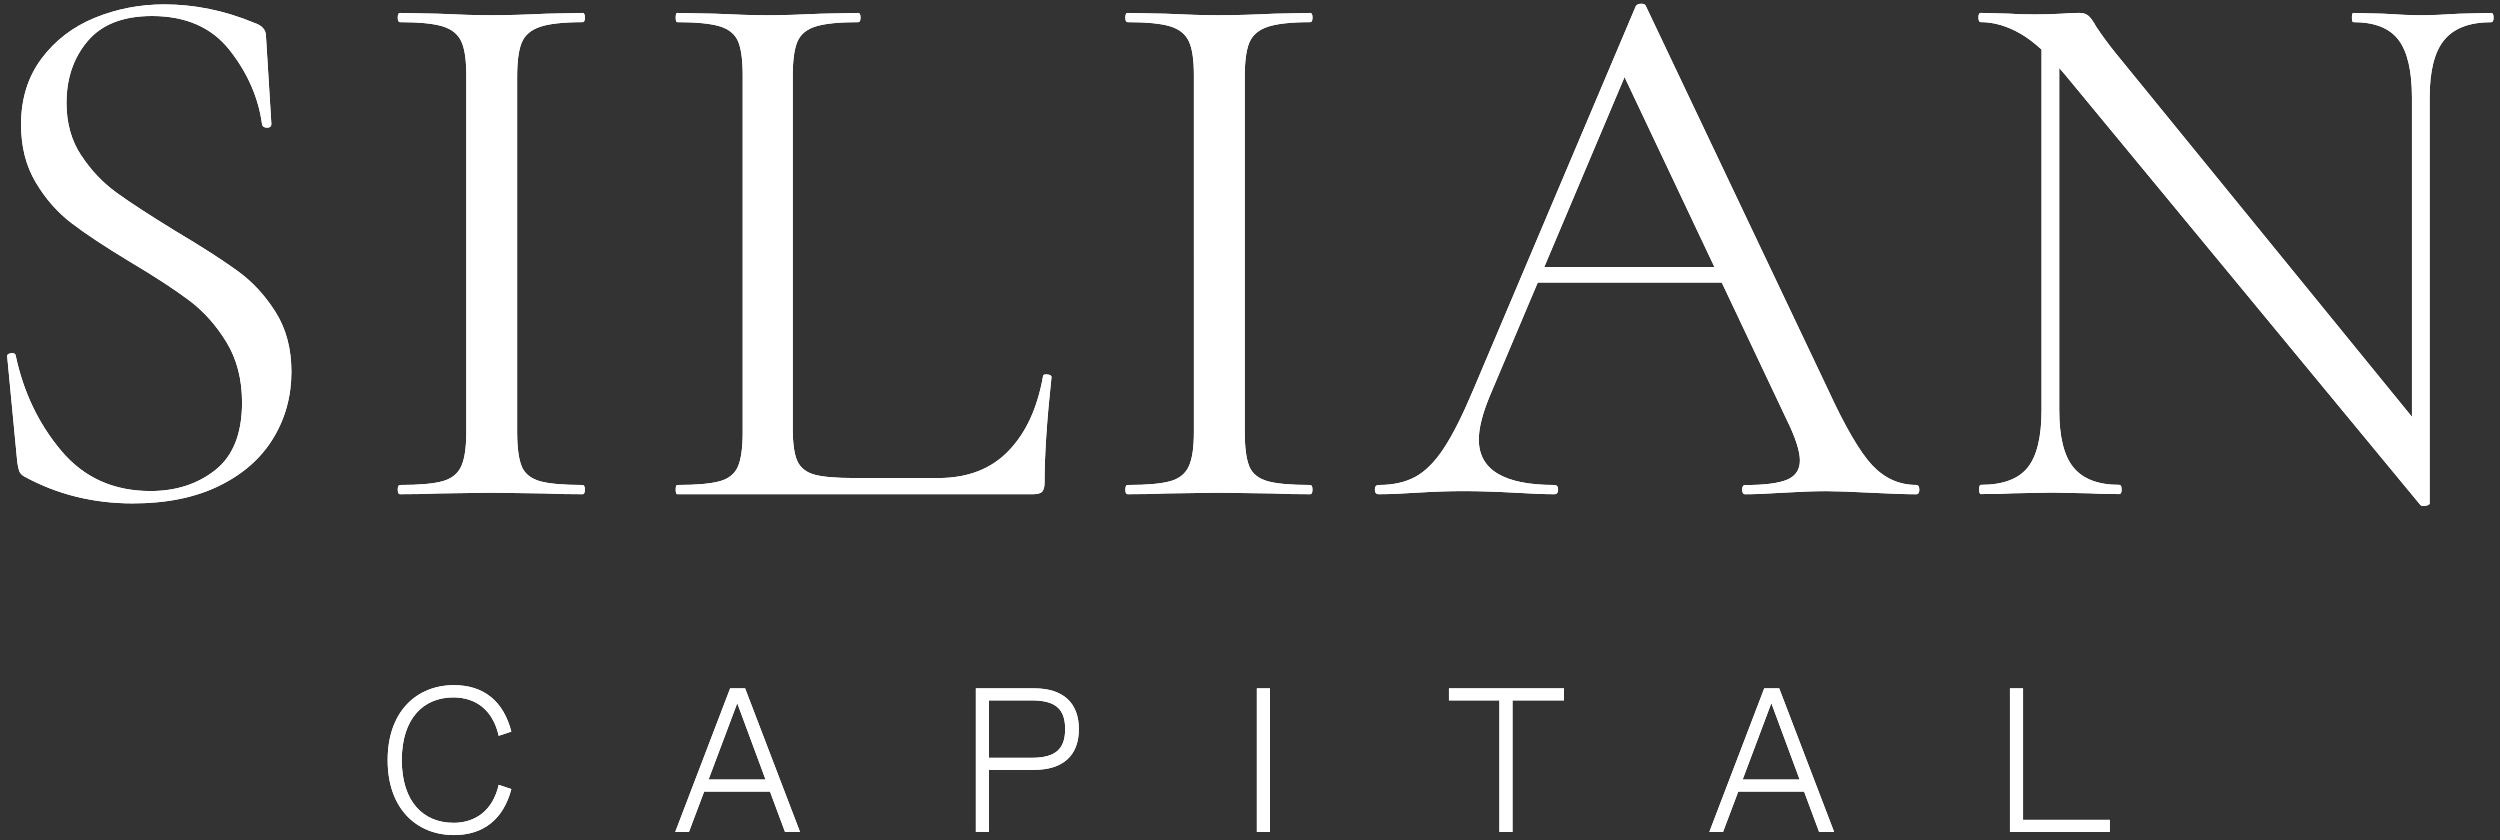
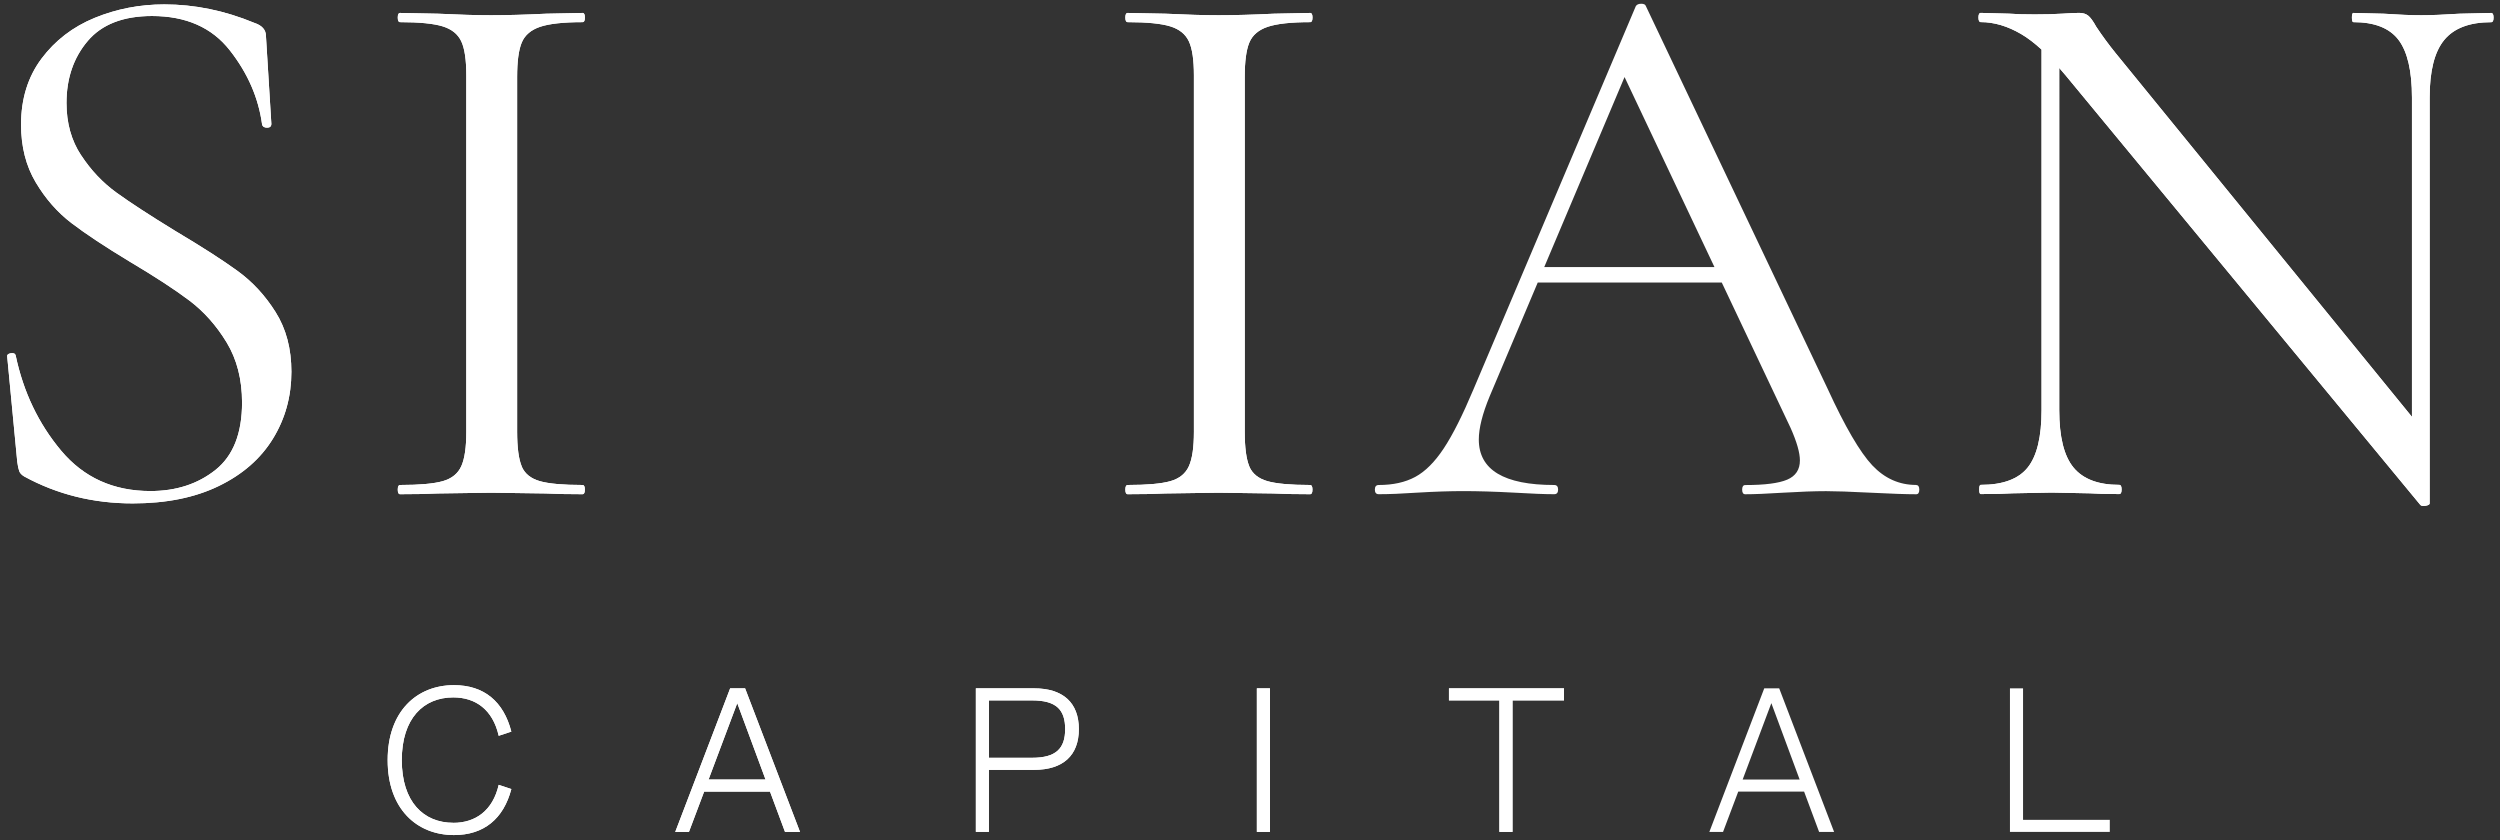
<svg xmlns="http://www.w3.org/2000/svg" id="Artwork" viewBox="0 0 500 168">
  <rect x="0" y="0" width="500" height="168" fill="#333333" stroke="none" />
  <defs>
    <style>.cls-1{fill:#fff;}</style>
  </defs>
  <path class="cls-1" d="m90.66,164.57c4.43,0,7.9-2.45,9.08-7.6l2.53.84c-1.56,5.95-5.49,9.2-11.48,9.2-7.39,0-13.26-5.19-13.26-14.99s5.87-14.99,13.26-14.99c6,0,9.92,3.25,11.48,9.29l-2.53.84c-1.18-5.24-4.64-7.68-9.08-7.68-5.95,0-10.3,4.18-10.3,12.54s4.35,12.54,10.3,12.54Z" />
  <path class="cls-1" d="m146.02,137.67h3l10.98,28.71h-3l-3-8.06h-13.17l-3.04,8.06h-2.74l10.98-28.71Zm7.09,18.24l-5.66-15.28-5.74,15.28h11.4Z" />
  <path class="cls-1" d="m195.17,166.38v-28.71h11.65c5.78,0,8.95,2.87,8.95,8.15s-3.17,8.15-8.95,8.15h-9.04v12.41h-2.62Zm2.62-26.3v11.48h8.61c4.81,0,6.63-1.86,6.63-5.74s-1.77-5.74-6.63-5.74h-8.61Z" />
  <path class="cls-1" d="m251.37,166.38v-28.71h2.62v28.71h-2.62Z" />
  <path class="cls-1" d="m299.88,166.38v-26.3h-10.09v-2.41h23.01v2.41h-10.3v26.3h-2.62Z" />
-   <path class="cls-1" d="m352.84,137.67h3l10.98,28.71h-3l-3-8.06h-13.17l-3.04,8.06h-2.74l10.98-28.71Zm7.09,18.24l-5.66-15.28-5.74,15.28h11.4Z" />
-   <path class="cls-1" d="m421.96,166.38h-19.97v-28.71h2.62v26.3h17.35v2.41Z" />
  <path class="cls-1" d="m90.66,164.57c4.43,0,7.9-2.45,9.08-7.6l2.53.84c-1.56,5.95-5.49,9.2-11.48,9.2-7.39,0-13.26-5.19-13.26-14.99s5.87-14.99,13.26-14.99c6,0,9.92,3.25,11.48,9.29l-2.53.84c-1.18-5.24-4.64-7.68-9.08-7.68-5.95,0-10.3,4.18-10.3,12.54s4.35,12.54,10.3,12.54Z" />
  <path class="cls-1" d="m146.02,137.67h3l10.98,28.71h-3l-3-8.06h-13.17l-3.04,8.06h-2.74l10.98-28.71Zm7.09,18.24l-5.66-15.28-5.74,15.28h11.4Z" />
  <path class="cls-1" d="m195.17,166.38v-28.71h11.65c5.78,0,8.95,2.87,8.95,8.15s-3.17,8.15-8.95,8.15h-9.04v12.41h-2.62Zm2.62-26.3v11.48h8.61c4.81,0,6.63-1.86,6.63-5.74s-1.77-5.74-6.63-5.74h-8.61Z" />
  <path class="cls-1" d="m251.37,166.38v-28.71h2.62v28.71h-2.62Z" />
  <path class="cls-1" d="m299.88,166.38v-26.3h-10.09v-2.41h23.01v2.41h-10.3v26.3h-2.62Z" />
  <path class="cls-1" d="m352.84,137.67h3l10.98,28.71h-3l-3-8.06h-13.17l-3.04,8.06h-2.74l10.98-28.71Zm7.09,18.24l-5.66-15.28-5.74,15.28h11.4Z" />
  <path class="cls-1" d="m421.96,166.38h-19.97v-28.71h2.62v26.3h17.35v2.41Z" />
  <path class="cls-1" d="m16.25,31.08c1.95,2.98,4.31,5.47,7.08,7.47,2.77,2,6.67,4.54,11.7,7.62,5.34,3.18,9.5,5.85,12.47,8.01,2.98,2.16,5.52,4.9,7.62,8.24,2.1,3.34,3.16,7.31,3.16,11.93,0,4.93-1.23,9.39-3.7,13.4-2.46,4-6.08,7.16-10.86,9.47-4.77,2.31-10.5,3.46-17.17,3.46-7.91,0-15.15-1.8-21.71-5.39-.52-.31-.85-.67-1-1.08-.15-.41-.28-1.03-.39-1.85l-2-20.94c-.1-.41.13-.67.69-.77.56-.1.9.05,1,.46,1.54,7.29,4.57,13.63,9.09,19.02,4.52,5.39,10.47,8.08,17.86,8.08,5.13,0,9.47-1.41,13.01-4.23,3.54-2.82,5.31-7.32,5.31-13.48,0-4.62-1.03-8.62-3.08-12.01-2.06-3.39-4.54-6.18-7.47-8.39-2.93-2.21-6.91-4.8-11.93-7.78-4.93-2.98-8.8-5.54-11.63-7.7-2.83-2.16-5.21-4.88-7.16-8.16-1.95-3.28-2.93-7.13-2.93-11.55,0-5.13,1.36-9.52,4.08-13.17,2.72-3.64,6.26-6.36,10.63-8.16,4.36-1.79,9.01-2.7,13.94-2.7,6.06,0,12.06,1.23,18.02,3.7,1.54.51,2.31,1.39,2.31,2.62l1.08,17.56c0,.52-.28.77-.85.77s-.9-.21-1-.62c-.72-5.34-2.88-10.29-6.47-14.86-3.59-4.57-8.78-6.85-15.55-6.85-5.75,0-10.04,1.67-12.86,5-2.83,3.34-4.24,7.47-4.24,12.4,0,4,.97,7.5,2.93,10.47Z" />
  <path class="cls-1" d="m104.34,93.3c.62,1.44,1.82,2.41,3.62,2.93,1.79.51,4.64.77,8.55.77.31,0,.46.31.46.92s-.15.92-.46.92c-3.08,0-5.54-.05-7.39-.15l-10.93-.15-10.63.15c-1.85.1-4.37.15-7.55.15-.31,0-.46-.31-.46-.92s.15-.92.46-.92c3.9,0,6.75-.26,8.55-.77,1.79-.51,3.03-1.51,3.7-3,.67-1.49,1-3.77,1-6.85V15.06c0-3.08-.33-5.34-1-6.78-.67-1.44-1.9-2.44-3.7-3-1.8-.56-4.65-.85-8.55-.85-.31,0-.46-.31-.46-.92s.15-.92.46-.92l7.55.15c4.31.21,7.85.31,10.63.31,3.08,0,6.78-.1,11.09-.31l7.24-.15c.31,0,.46.31.46.92s-.15.92-.46.92c-3.8,0-6.62.31-8.47.92-1.85.62-3.08,1.67-3.7,3.16-.62,1.49-.92,3.77-.92,6.85v70.99c0,3.18.31,5.49.92,6.93Z" />
-   <path class="cls-1" d="m159.47,92.22c.62,1.34,1.74,2.23,3.39,2.7,1.64.46,4.31.69,8.01.69h16.79c5.85,0,10.52-1.79,14.01-5.39,3.49-3.59,5.8-8.57,6.93-14.94,0-.31.28-.44.85-.39.56.05.85.23.85.54-.92,8.52-1.39,15.55-1.39,21.1,0,.82-.15,1.41-.46,1.77-.31.36-.92.54-1.85.54h-71.15c-.21,0-.31-.31-.31-.92s.1-.92.31-.92c3.9,0,6.75-.26,8.55-.77,1.8-.51,3-1.51,3.62-3,.62-1.49.92-3.77.92-6.85V15.06c0-3.08-.31-5.34-.92-6.78-.62-1.44-1.82-2.44-3.62-3-1.8-.56-4.65-.85-8.55-.85-.21,0-.31-.31-.31-.92s.1-.92.31-.92l7.55.15c4.31.21,7.8.31,10.47.31,2.87,0,6.47-.1,10.78-.31l7.39-.15c.31,0,.46.31.46.92s-.15.92-.46.92c-3.8,0-6.62.28-8.47.85-1.85.57-3.08,1.59-3.7,3.08-.62,1.49-.92,3.77-.92,6.85v70.53c0,2.98.31,5.13.92,6.47Z" />
  <path class="cls-1" d="m249.86,93.3c.62,1.44,1.82,2.41,3.62,2.93,1.79.51,4.64.77,8.55.77.31,0,.46.31.46.92s-.15.92-.46.92c-3.08,0-5.54-.05-7.39-.15l-10.93-.15-10.63.15c-1.85.1-4.37.15-7.55.15-.31,0-.46-.31-.46-.92s.15-.92.46-.92c3.9,0,6.75-.26,8.55-.77,1.79-.51,3.03-1.51,3.7-3,.67-1.49,1-3.77,1-6.85V15.06c0-3.08-.33-5.34-1-6.78-.67-1.44-1.9-2.44-3.7-3-1.8-.56-4.65-.85-8.55-.85-.31,0-.46-.31-.46-.92s.15-.92.46-.92l7.55.15c4.31.21,7.85.31,10.63.31,3.08,0,6.78-.1,11.09-.31l7.24-.15c.31,0,.46.31.46.92s-.15.92-.46.92c-3.8,0-6.62.31-8.47.92-1.85.62-3.08,1.67-3.7,3.16-.62,1.49-.92,3.77-.92,6.85v70.99c0,3.18.31,5.49.92,6.93Z" />
  <path class="cls-1" d="m383.23,96.99c-3.39,0-6.31-1.31-8.78-3.93-2.46-2.62-5.44-7.72-8.93-15.32L329.17,1.21c-.1-.31-.41-.46-.92-.46s-.87.15-1.08.46l-32.49,76.69c-2.16,5.14-4.13,9.06-5.93,11.78-1.8,2.72-3.7,4.62-5.7,5.7s-4.44,1.62-7.31,1.62c-.51,0-.77.31-.77.92s.26.92.77.92c2.05,0,4.62-.1,7.7-.31,3.49-.21,6.57-.31,9.24-.31,2.87,0,6.26.1,10.16.31,3.49.21,6.16.31,8.01.31.51,0,.77-.31.77-.92s-.26-.92-.77-.92c-10.06,0-15.09-3.03-15.09-9.09,0-2.26.72-5.13,2.16-8.62l9.63-22.79h36.8l13.78,29.11c1.23,2.77,1.85,4.93,1.85,6.47,0,1.85-.85,3.13-2.54,3.85-1.69.72-4.49,1.08-8.39,1.08-.41,0-.62.31-.62.92s.21.92.62.92c1.74,0,4.26-.1,7.55-.31,3.49-.21,6.36-.31,8.62-.31,1.85,0,4.82.1,8.93.31,4.11.21,7.13.31,9.09.31.41,0,.62-.31.62-.92s-.21-.92-.62-.92Zm-74.38-43.58l16.06-38,17.98,38h-34.04Z" />
  <path class="cls-1" d="m498.26,2.59l-6.31.15c-3.29.21-5.85.31-7.7.31-1.95,0-4.47-.1-7.55-.31l-6.01-.15c-.21,0-.31.31-.31.92s.1.92.31.92c4.21,0,7.21,1.18,9.01,3.54,1.79,2.36,2.69,6.21,2.69,11.55v63.85l-59.29-72.78c-1.33-1.64-2.62-3.39-3.85-5.24-.62-1.13-1.16-1.87-1.62-2.23-.46-.36-1.05-.54-1.77-.54-.82,0-1.95.05-3.39.15-1.44.1-3.29.15-5.54.15s-3.85-.05-5.08-.15l-5.7-.15c-.31,0-.46.31-.46.92s.15.92.46.92c2.67,0,5.36.8,8.08,2.39,1.3.76,2.66,1.8,4.08,3.1v72.12c0,5.34-.92,9.16-2.77,11.47-1.85,2.31-4.98,3.47-9.39,3.47-.21,0-.31.31-.31.92s.1.92.31.92c2.77,0,4.88-.05,6.31-.15l7.85-.15,7.7.15c1.33.1,3.29.15,5.85.15.31,0,.46-.31.46-.92s-.15-.92-.46-.92c-4.21,0-7.26-1.16-9.16-3.47-1.9-2.31-2.85-6.13-2.85-11.47V13.59c.46.52.92,1.06,1.39,1.63l70.84,85.78c.2.2.56.25,1.08.15.51-.1.77-.26.77-.46V19.53c0-5.34.97-9.19,2.93-11.55,1.95-2.36,5.08-3.54,9.39-3.54.31,0,.46-.31.46-.92s-.15-.92-.46-.92Z" />
  <path class="cls-1" d="m16.25,31.08c1.95,2.98,4.31,5.47,7.08,7.47,2.77,2,6.67,4.54,11.7,7.62,5.34,3.18,9.5,5.85,12.47,8.01,2.98,2.16,5.52,4.9,7.62,8.24,2.1,3.34,3.16,7.31,3.16,11.93,0,4.93-1.23,9.39-3.7,13.4-2.46,4-6.08,7.16-10.86,9.47-4.77,2.31-10.5,3.46-17.17,3.46-7.91,0-15.15-1.8-21.71-5.39-.52-.31-.85-.67-1-1.08-.15-.41-.28-1.03-.39-1.85l-2-20.94c-.1-.41.13-.67.69-.77.56-.1.9.05,1,.46,1.54,7.29,4.57,13.63,9.09,19.02,4.52,5.39,10.47,8.08,17.86,8.08,5.13,0,9.47-1.41,13.01-4.23,3.54-2.82,5.31-7.32,5.31-13.48,0-4.62-1.03-8.62-3.08-12.01-2.06-3.39-4.54-6.18-7.47-8.39-2.93-2.21-6.91-4.8-11.93-7.78-4.93-2.98-8.8-5.54-11.63-7.7-2.83-2.16-5.21-4.88-7.16-8.16-1.95-3.28-2.93-7.13-2.93-11.55,0-5.13,1.36-9.52,4.08-13.17,2.72-3.64,6.26-6.36,10.63-8.16,4.36-1.79,9.01-2.7,13.94-2.7,6.06,0,12.06,1.23,18.02,3.7,1.54.51,2.31,1.39,2.31,2.62l1.08,17.56c0,.52-.28.77-.85.77s-.9-.21-1-.62c-.72-5.34-2.88-10.29-6.47-14.86-3.59-4.57-8.78-6.85-15.55-6.85-5.75,0-10.04,1.67-12.86,5-2.83,3.34-4.24,7.47-4.24,12.4,0,4,.97,7.5,2.93,10.47Z" />
  <path class="cls-1" d="m104.34,93.3c.62,1.44,1.82,2.41,3.62,2.93,1.79.51,4.64.77,8.55.77.31,0,.46.31.46.92s-.15.92-.46.92c-3.08,0-5.54-.05-7.39-.15l-10.93-.15-10.63.15c-1.85.1-4.37.15-7.55.15-.31,0-.46-.31-.46-.92s.15-.92.46-.92c3.9,0,6.75-.26,8.55-.77,1.79-.51,3.03-1.51,3.7-3,.67-1.49,1-3.77,1-6.85V15.06c0-3.08-.33-5.34-1-6.78-.67-1.44-1.9-2.44-3.7-3-1.8-.56-4.65-.85-8.55-.85-.31,0-.46-.31-.46-.92s.15-.92.46-.92l7.55.15c4.31.21,7.85.31,10.63.31,3.08,0,6.78-.1,11.09-.31l7.24-.15c.31,0,.46.31.46.92s-.15.92-.46.92c-3.8,0-6.62.31-8.47.92-1.85.62-3.08,1.67-3.7,3.16-.62,1.49-.92,3.77-.92,6.85v70.99c0,3.18.31,5.49.92,6.93Z" />
-   <path class="cls-1" d="m159.47,92.22c.62,1.34,1.74,2.23,3.39,2.7,1.64.46,4.31.69,8.01.69h16.79c5.85,0,10.52-1.79,14.01-5.39,3.49-3.59,5.8-8.57,6.93-14.94,0-.31.28-.44.85-.39.56.05.85.23.85.54-.92,8.52-1.39,15.55-1.39,21.1,0,.82-.15,1.41-.46,1.77-.31.36-.92.54-1.85.54h-71.15c-.21,0-.31-.31-.31-.92s.1-.92.31-.92c3.9,0,6.75-.26,8.55-.77,1.8-.51,3-1.51,3.62-3,.62-1.49.92-3.77.92-6.85V15.06c0-3.08-.31-5.34-.92-6.78-.62-1.44-1.82-2.44-3.62-3-1.8-.56-4.65-.85-8.55-.85-.21,0-.31-.31-.31-.92s.1-.92.31-.92l7.55.15c4.31.21,7.8.31,10.47.31,2.87,0,6.47-.1,10.78-.31l7.39-.15c.31,0,.46.31.46.92s-.15.92-.46.92c-3.8,0-6.62.28-8.47.85-1.85.57-3.08,1.59-3.7,3.08-.62,1.49-.92,3.77-.92,6.85v70.53c0,2.98.31,5.13.92,6.47Z" />
  <path class="cls-1" d="m249.86,93.3c.62,1.44,1.82,2.41,3.62,2.93,1.79.51,4.64.77,8.55.77.31,0,.46.31.46.92s-.15.92-.46.92c-3.08,0-5.54-.05-7.39-.15l-10.93-.15-10.63.15c-1.85.1-4.37.15-7.55.15-.31,0-.46-.31-.46-.92s.15-.92.46-.92c3.9,0,6.75-.26,8.55-.77,1.79-.51,3.03-1.51,3.7-3,.67-1.49,1-3.77,1-6.85V15.06c0-3.08-.33-5.34-1-6.78-.67-1.44-1.9-2.44-3.7-3-1.8-.56-4.65-.85-8.55-.85-.31,0-.46-.31-.46-.92s.15-.92.46-.92l7.55.15c4.31.21,7.85.31,10.63.31,3.08,0,6.78-.1,11.09-.31l7.24-.15c.31,0,.46.31.46.92s-.15.92-.46.92c-3.8,0-6.62.31-8.47.92-1.85.62-3.08,1.67-3.7,3.16-.62,1.49-.92,3.77-.92,6.85v70.99c0,3.18.31,5.49.92,6.93Z" />
-   <path class="cls-1" d="m383.23,96.99c-3.39,0-6.31-1.31-8.78-3.93-2.46-2.62-5.44-7.72-8.93-15.32L329.17,1.21c-.1-.31-.41-.46-.92-.46s-.87.15-1.08.46l-32.49,76.69c-2.16,5.14-4.13,9.06-5.93,11.78-1.8,2.72-3.7,4.62-5.7,5.7s-4.44,1.62-7.31,1.62c-.51,0-.77.31-.77.92s.26.92.77.92c2.05,0,4.62-.1,7.7-.31,3.49-.21,6.57-.31,9.24-.31,2.87,0,6.26.1,10.16.31,3.49.21,6.16.31,8.01.31.51,0,.77-.31.77-.92s-.26-.92-.77-.92c-10.06,0-15.09-3.03-15.09-9.09,0-2.26.72-5.13,2.16-8.62l9.63-22.79h36.8l13.78,29.11c1.23,2.77,1.85,4.93,1.85,6.47,0,1.85-.85,3.13-2.54,3.85-1.69.72-4.49,1.08-8.39,1.08-.41,0-.62.31-.62.92s.21.92.62.92c1.74,0,4.26-.1,7.55-.31,3.49-.21,6.36-.31,8.62-.31,1.85,0,4.82.1,8.93.31,4.11.21,7.13.31,9.09.31.41,0,.62-.31.62-.92s-.21-.92-.62-.92Zm-74.38-43.58l16.06-38,17.98,38h-34.04Z" />
  <path class="cls-1" d="m498.26,2.59l-6.31.15c-3.29.21-5.85.31-7.7.31-1.95,0-4.47-.1-7.55-.31l-6.01-.15c-.21,0-.31.31-.31.92s.1.92.31.92c4.21,0,7.21,1.18,9.01,3.54,1.79,2.36,2.69,6.21,2.69,11.55v63.85l-59.29-72.78c-1.33-1.64-2.62-3.39-3.85-5.24-.62-1.13-1.16-1.87-1.62-2.23-.46-.36-1.05-.54-1.77-.54-.82,0-1.95.05-3.39.15-1.44.1-3.29.15-5.54.15s-3.85-.05-5.08-.15l-5.7-.15c-.31,0-.46.31-.46.92s.15.92.46.92c2.67,0,5.36.8,8.08,2.39,1.3.76,2.66,1.8,4.08,3.1v72.12c0,5.34-.92,9.16-2.77,11.47-1.85,2.31-4.98,3.47-9.39,3.47-.21,0-.31.31-.31.92s.1.92.31.92c2.77,0,4.88-.05,6.31-.15l7.85-.15,7.7.15c1.33.1,3.29.15,5.85.15.31,0,.46-.31.46-.92s-.15-.92-.46-.92c-4.21,0-7.26-1.16-9.16-3.47-1.9-2.31-2.85-6.13-2.85-11.47V13.59c.46.52.92,1.06,1.39,1.63l70.84,85.78c.2.2.56.25,1.08.15.51-.1.77-.26.77-.46V19.53c0-5.34.97-9.19,2.93-11.55,1.95-2.36,5.08-3.54,9.39-3.54.31,0,.46-.31.46-.92s-.15-.92-.46-.92Z" />
</svg>